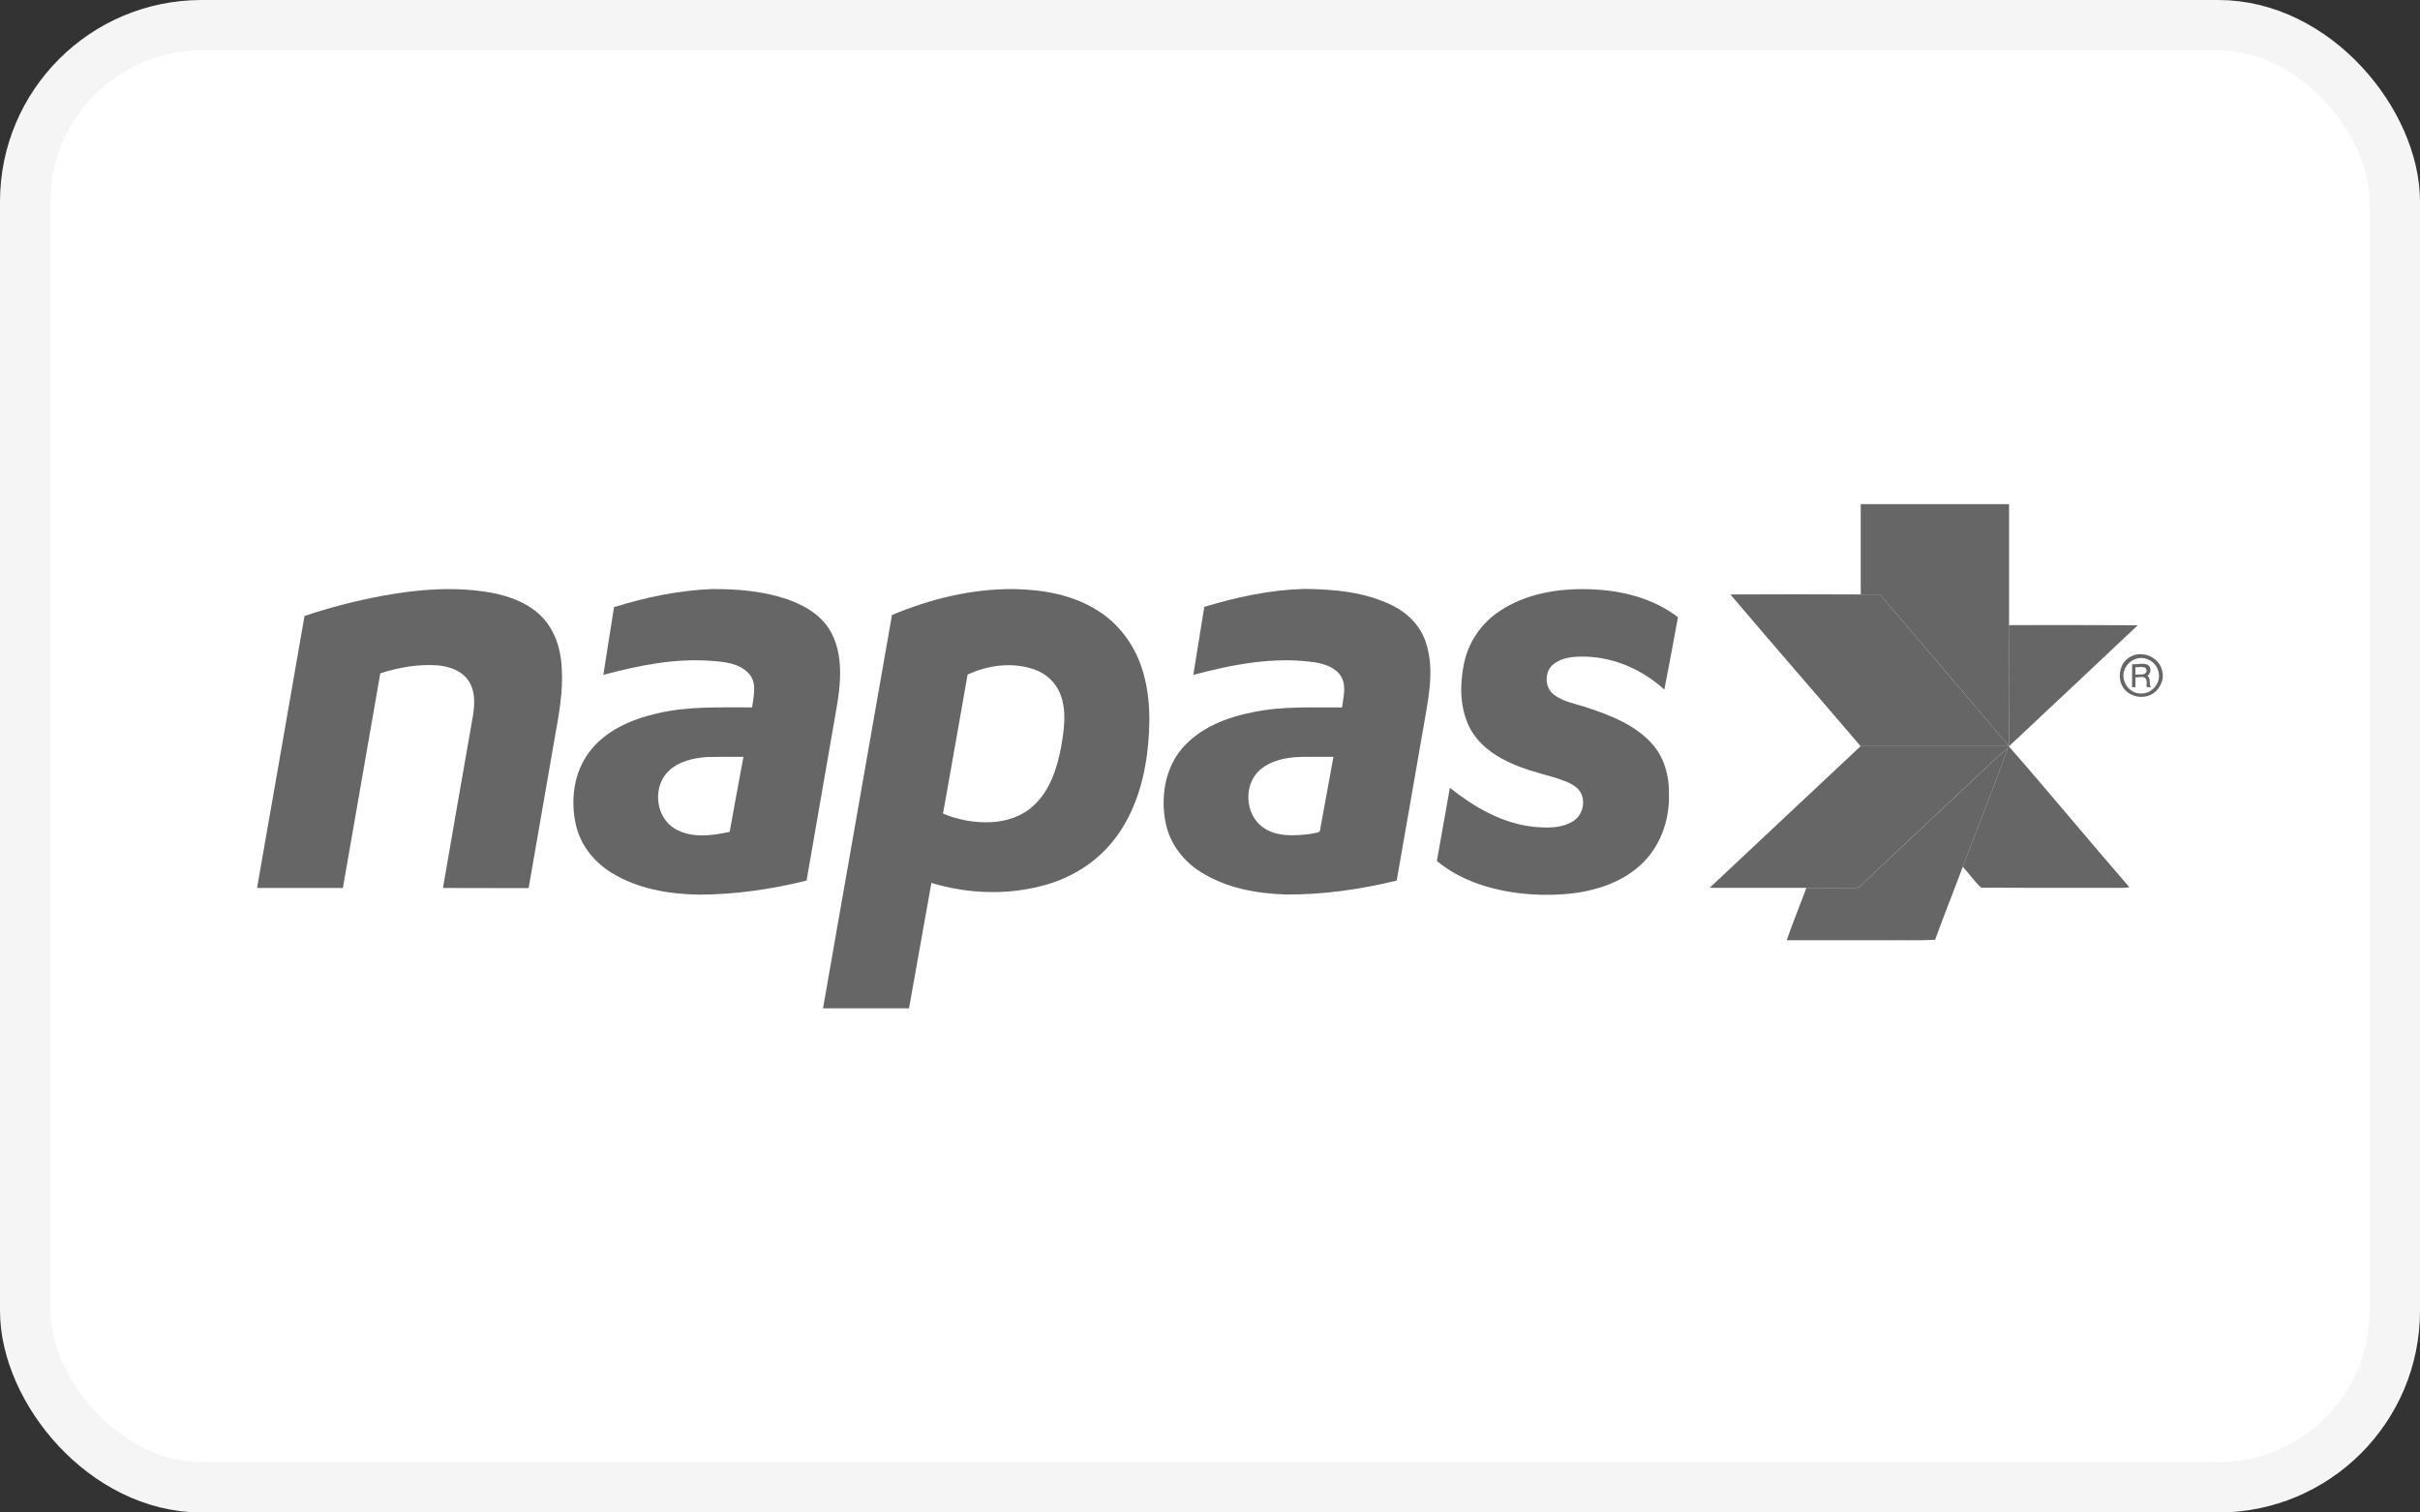
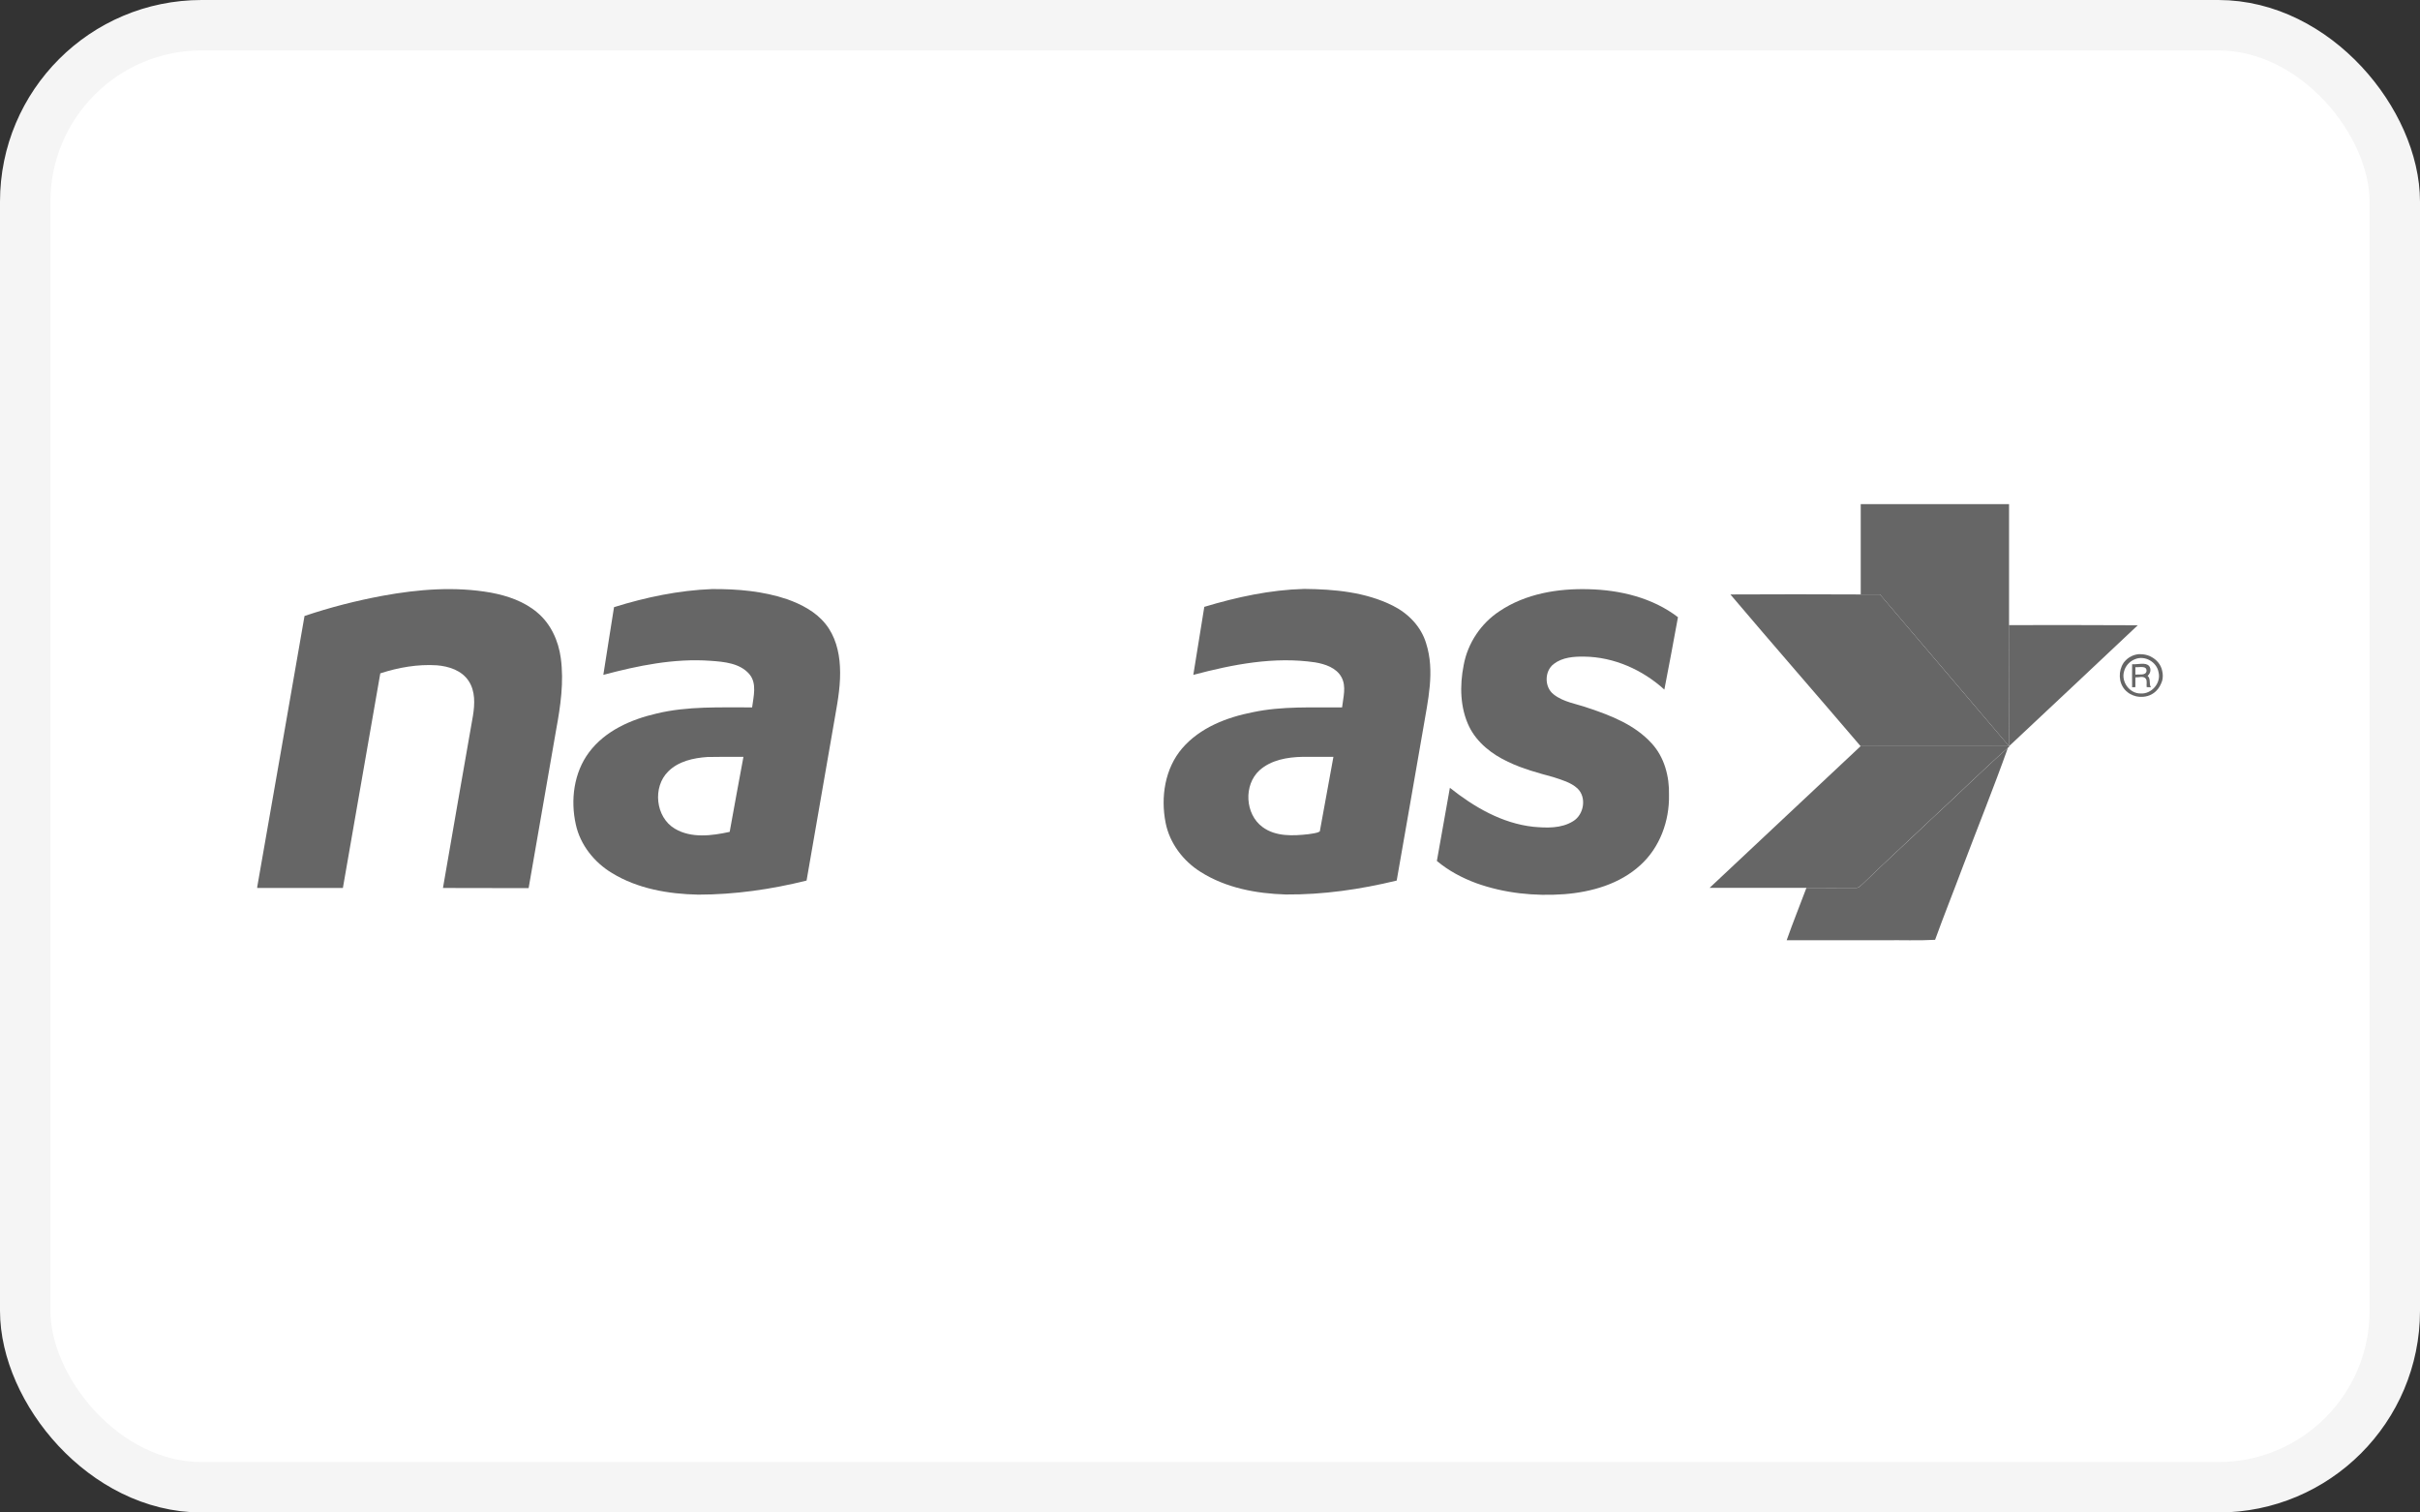
<svg xmlns="http://www.w3.org/2000/svg" width="48" height="30" viewBox="0 0 48 30" fill="none">
  <rect x="0" y="0" width="48" height="30" fill="#333333" stroke="none" />
  <g clip-path="url(#clip0_16436_2641)">
    <path d="M44 0.5H4C2.067 0.5 0.5 2.067 0.5 4V26C0.5 27.933 2.067 29.5 4 29.5H44C45.933 29.5 47.5 27.933 47.5 26V4C47.5 2.067 45.933 0.5 44 0.5Z" fill="white" />
    <path d="M36.907 10H39.849C39.849 10.797 39.849 11.598 39.849 12.399C39.849 13.199 39.843 14 39.852 14.797C39.852 14.801 39.852 14.807 39.852 14.81L39.827 14.831C39.312 15.288 38.818 15.776 38.309 16.245C37.852 16.678 37.389 17.104 36.938 17.54C36.904 17.567 36.87 17.61 36.821 17.61C36.49 17.613 36.159 17.61 35.831 17.61C35.189 17.61 34.551 17.61 33.91 17.61C34.91 16.675 35.904 15.736 36.904 14.801C37.886 14.804 38.867 14.801 39.849 14.801C38.996 13.794 38.14 12.794 37.288 11.791C37.162 11.791 37.033 11.791 36.907 11.791C36.907 11.193 36.907 10.598 36.907 10Z" fill="#666666" />
    <path d="M7.595 11.816C8.301 11.687 9.028 11.629 9.737 11.755C10.065 11.816 10.396 11.929 10.654 12.147C10.924 12.371 11.077 12.709 11.123 13.052C11.188 13.527 11.117 14.009 11.031 14.475C10.847 15.521 10.669 16.57 10.485 17.616C9.918 17.613 9.35 17.616 8.786 17.613C8.982 16.475 9.181 15.337 9.381 14.196C9.418 13.966 9.43 13.709 9.295 13.506C9.157 13.297 8.902 13.215 8.663 13.196C8.283 13.172 7.902 13.239 7.543 13.356C7.295 14.776 7.049 16.196 6.801 17.613C6.233 17.613 5.669 17.613 5.102 17.613V17.592C5.418 15.8 5.727 14.009 6.04 12.218C6.549 12.046 7.068 11.914 7.595 11.816Z" fill="#666666" />
    <path d="M12.179 12.043C12.807 11.847 13.464 11.709 14.123 11.684C14.626 11.681 15.136 11.724 15.614 11.886C15.899 11.988 16.182 12.135 16.375 12.377C16.565 12.613 16.645 12.92 16.66 13.218C16.679 13.549 16.623 13.877 16.565 14.202C16.378 15.291 16.185 16.377 15.998 17.466C15.295 17.641 14.571 17.745 13.847 17.745C13.258 17.733 12.651 17.629 12.142 17.319C11.789 17.107 11.51 16.761 11.421 16.353C11.313 15.868 11.381 15.325 11.685 14.92C12.004 14.494 12.516 14.27 13.022 14.153C13.642 14.003 14.286 14.034 14.918 14.031C14.945 13.813 15.019 13.558 14.863 13.371C14.675 13.153 14.363 13.126 14.093 13.107C13.372 13.055 12.657 13.202 11.967 13.386C12.034 12.939 12.111 12.491 12.179 12.043ZM13.255 15.301C12.939 15.61 13.001 16.209 13.384 16.436C13.712 16.632 14.12 16.577 14.473 16.5C14.565 16.003 14.651 15.509 14.746 15.012C14.507 15.012 14.271 15.009 14.031 15.015C13.755 15.034 13.458 15.098 13.255 15.301Z" fill="#666666" />
-     <path d="M17.692 12.199C18.453 11.88 19.272 11.678 20.1 11.684C20.677 11.693 21.272 11.794 21.766 12.107C22.171 12.356 22.474 12.755 22.631 13.202C22.83 13.767 22.824 14.383 22.75 14.969C22.668 15.583 22.468 16.199 22.073 16.687C21.744 17.098 21.281 17.39 20.778 17.54C20.03 17.761 19.22 17.739 18.474 17.512C18.324 18.34 18.18 19.172 18.03 20H16.324C16.781 17.402 17.235 14.801 17.692 12.199ZM19.192 13.38C19.03 14.301 18.87 15.218 18.704 16.138C19.008 16.264 19.34 16.325 19.668 16.307C19.974 16.291 20.287 16.187 20.511 15.969C20.824 15.678 20.962 15.252 21.042 14.844C21.103 14.491 21.165 14.117 21.033 13.773C20.944 13.534 20.738 13.35 20.499 13.273C20.073 13.129 19.597 13.193 19.192 13.38Z" fill="#666666" />
    <path d="M23.887 12.037C24.531 11.843 25.194 11.699 25.868 11.681C26.466 11.687 27.086 11.742 27.629 12.015C27.936 12.169 28.19 12.432 28.288 12.764C28.463 13.316 28.322 13.893 28.23 14.445C28.055 15.451 27.881 16.457 27.703 17.466C26.982 17.641 26.246 17.748 25.503 17.742C24.917 17.724 24.316 17.613 23.813 17.294C23.466 17.077 23.2 16.724 23.12 16.322C23.019 15.813 23.104 15.245 23.448 14.843C23.801 14.432 24.334 14.227 24.853 14.126C25.433 14.003 26.031 14.037 26.62 14.031C26.641 13.834 26.709 13.62 26.608 13.432C26.506 13.245 26.285 13.172 26.086 13.138C25.273 13.018 24.454 13.178 23.669 13.386C23.742 12.938 23.816 12.488 23.887 12.037ZM24.982 15.279C24.663 15.57 24.694 16.15 25.043 16.405C25.304 16.598 25.651 16.58 25.954 16.546C26.028 16.531 26.114 16.531 26.178 16.491C26.27 15.997 26.359 15.506 26.448 15.012C26.242 15.012 26.037 15.012 25.831 15.012C25.534 15.018 25.212 15.073 24.982 15.279Z" fill="#666666" />
    <path d="M29.742 12.123C30.258 11.776 30.899 11.669 31.512 11.687C32.135 11.702 32.779 11.856 33.282 12.242C33.193 12.721 33.107 13.199 33.012 13.678C32.58 13.285 32.012 13.031 31.423 13.024C31.215 13.021 30.991 13.037 30.819 13.169C30.632 13.31 30.629 13.629 30.816 13.773C31.012 13.929 31.273 13.96 31.503 14.043C31.957 14.193 32.429 14.38 32.758 14.742C33.012 15.015 33.114 15.402 33.104 15.77C33.114 16.282 32.923 16.81 32.537 17.159C32.129 17.534 31.571 17.693 31.028 17.736C30.439 17.779 29.84 17.718 29.282 17.518C29 17.414 28.73 17.27 28.5 17.077C28.586 16.592 28.672 16.11 28.758 15.626C29.236 16.006 29.791 16.331 30.411 16.399C30.675 16.423 30.966 16.436 31.203 16.288C31.417 16.159 31.476 15.816 31.288 15.638C31.157 15.518 30.976 15.469 30.81 15.414C30.506 15.331 30.196 15.248 29.911 15.11C29.595 14.963 29.298 14.733 29.141 14.414C28.96 14.04 28.951 13.601 29.031 13.196C29.11 12.758 29.374 12.365 29.742 12.123Z" fill="#666666" />
    <path d="M34.322 11.791C35.184 11.785 36.046 11.788 36.908 11.791C37.034 11.791 37.16 11.791 37.289 11.791C38.141 12.794 38.997 13.797 39.85 14.801C38.868 14.801 37.887 14.801 36.905 14.801C36.046 13.794 35.178 12.801 34.322 11.791Z" fill="#666666" />
-     <path d="M39.825 14.831L39.85 14.81C40.657 15.73 41.433 16.675 42.236 17.598C42.098 17.62 41.957 17.607 41.819 17.61C40.979 17.61 40.138 17.613 39.298 17.607C39.16 17.488 39.059 17.325 38.93 17.193C39.227 16.408 39.543 15.626 39.825 14.831Z" fill="#666666" />
    <path d="M39.846 12.399C40.699 12.399 41.549 12.396 42.402 12.402C41.552 13.202 40.702 14.003 39.85 14.8C39.843 13.997 39.846 13.196 39.846 12.399Z" fill="#666666" />
    <path d="M38.309 16.245C38.818 15.779 39.309 15.291 39.827 14.831C39.545 15.623 39.229 16.405 38.931 17.193C38.75 17.678 38.557 18.157 38.382 18.641C38.045 18.66 37.708 18.644 37.37 18.65C36.726 18.65 36.082 18.65 35.438 18.65C35.56 18.301 35.701 17.957 35.83 17.61C36.161 17.61 36.49 17.613 36.821 17.61C36.87 17.613 36.901 17.567 36.938 17.54C37.388 17.104 37.852 16.681 38.309 16.245Z" fill="#666666" />
    <path d="M42.29 13.175C42.401 13.184 42.56 13.129 42.628 13.212C42.671 13.267 42.658 13.356 42.597 13.405C42.665 13.463 42.619 13.561 42.662 13.632C42.64 13.632 42.6 13.629 42.579 13.629C42.57 13.574 42.594 13.506 42.56 13.46C42.514 13.402 42.422 13.439 42.355 13.436C42.355 13.5 42.355 13.564 42.355 13.629L42.29 13.632C42.287 13.482 42.29 13.328 42.29 13.175ZM42.355 13.233C42.355 13.282 42.355 13.331 42.355 13.38C42.425 13.371 42.563 13.405 42.576 13.31C42.582 13.193 42.428 13.242 42.355 13.233Z" fill="#666666" />
    <path d="M42.886 13.304C42.861 13.181 42.775 13.083 42.668 13.028C42.665 13.028 42.662 13.025 42.662 13.025C42.653 13.022 42.647 13.015 42.637 13.012C42.579 12.988 42.518 12.976 42.456 12.976C42.447 12.976 42.438 12.976 42.429 12.976C42.426 12.976 42.419 12.976 42.416 12.976C42.361 12.982 42.309 12.997 42.26 13.025C42.211 13.049 42.171 13.086 42.137 13.126C42.131 13.132 42.128 13.138 42.122 13.144C42.122 13.147 42.119 13.147 42.119 13.15C42.015 13.307 42.018 13.537 42.147 13.681C42.156 13.69 42.165 13.7 42.174 13.709C42.177 13.712 42.18 13.715 42.187 13.718C42.19 13.721 42.196 13.727 42.199 13.73C42.208 13.736 42.217 13.742 42.226 13.749L42.229 13.752C42.239 13.758 42.248 13.764 42.26 13.77C42.263 13.773 42.266 13.773 42.269 13.773C42.278 13.776 42.285 13.782 42.294 13.785C42.3 13.788 42.309 13.791 42.315 13.795C42.318 13.795 42.324 13.798 42.328 13.798C42.34 13.801 42.352 13.807 42.364 13.81C42.389 13.816 42.416 13.819 42.444 13.822C42.447 13.822 42.453 13.822 42.456 13.822C42.462 13.822 42.469 13.822 42.478 13.822C42.585 13.822 42.69 13.782 42.766 13.706C42.825 13.65 42.861 13.577 42.886 13.503C42.901 13.448 42.904 13.377 42.886 13.304ZM42.131 13.313C42.159 13.206 42.242 13.117 42.343 13.077C42.539 12.991 42.781 13.129 42.815 13.338C42.867 13.549 42.674 13.77 42.459 13.755C42.239 13.758 42.067 13.522 42.131 13.313Z" fill="#666666" />
  </g>
  <rect x="0.5" y="0.5" width="47" height="29" rx="3.5" stroke="#F5F5F5" />
  <defs>
    <clipPath id="clip0_16436_2641">
      <rect width="48" height="30" rx="4" fill="white" />
    </clipPath>
  </defs>
</svg>